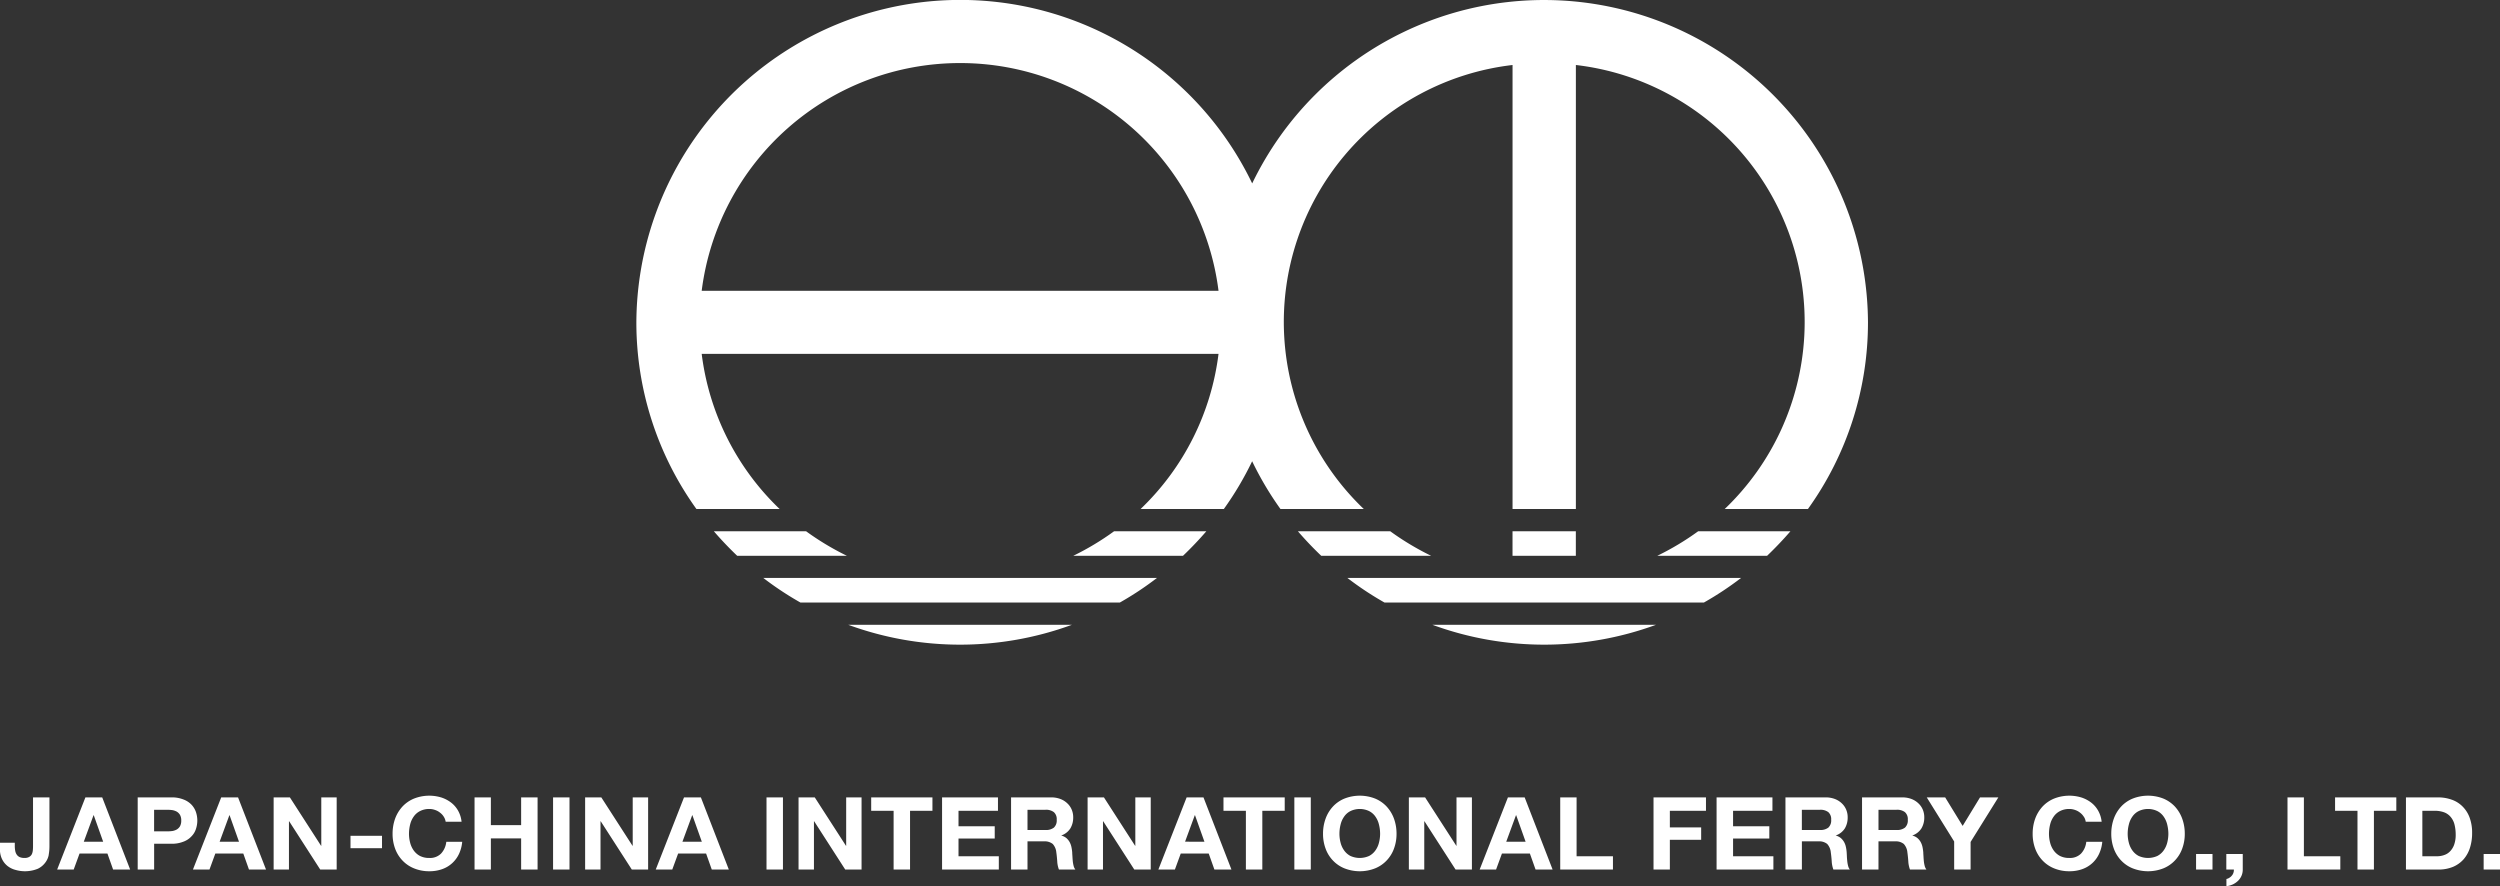
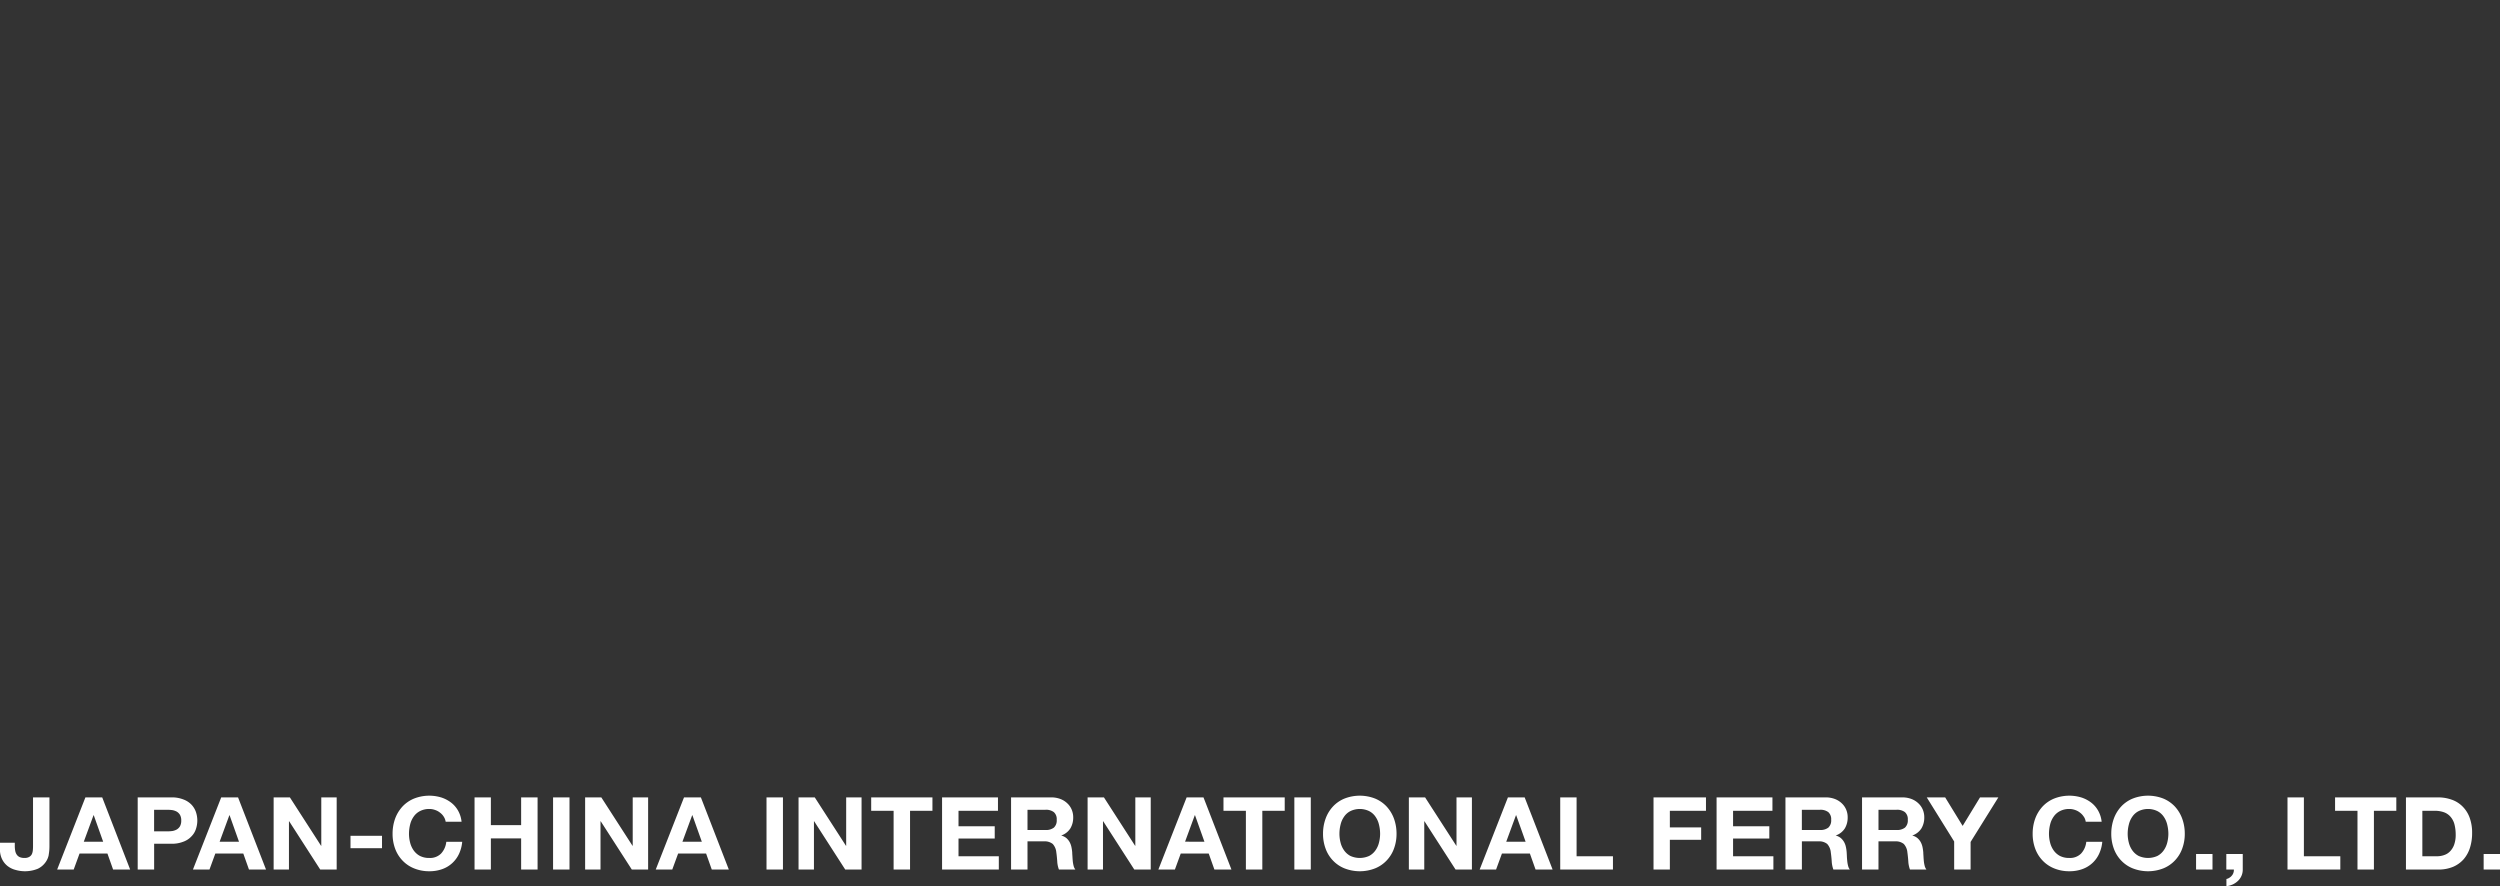
<svg xmlns="http://www.w3.org/2000/svg" id="logo_corporate02.svg" width="220" height="78" viewBox="0 0 220 78">
  <rect x="0" y="0" width="220" height="78" fill="#333333" stroke="none" />
  <defs>
    <style>
      .cls-1 {
        fill: #fff;
        fill-rule: evenodd;
      }
    </style>
  </defs>
-   <path id="シェイプ_38" data-name="シェイプ 38" class="cls-1" d="M789.441,2482.75a23.869,23.869,0,0,1-3.6,2.16h9.663q1.082-1.035,2.055-2.16h-8.123Zm-82.271,4.11a28.09,28.09,0,0,0,3.263,2.16h28.12a28.042,28.042,0,0,0,3.259-2.16H707.17Zm3.764-4.11h-8.116q0.971,1.125,2.055,2.16h9.653a23.989,23.989,0,0,1-3.592-2.16m-2.329-1.96a22.769,22.769,0,0,1-6.856-13.65H747.23a22.768,22.768,0,0,1-6.855,13.65H747.7a28.054,28.054,0,0,0,2.489-4.2,28.145,28.145,0,0,0,2.49,4.2h7.331a22.767,22.767,0,0,1,13.094-39.07v39.07h5.573v-39.07a22.767,22.767,0,0,1,13.1,39.07H799.1a28.13,28.13,0,0,0,5.282-16.43,28.506,28.506,0,0,0-54.189-12.22A28.506,28.506,0,0,0,696,2464.37a28.13,28.13,0,0,0,5.283,16.42h7.32Zm15.885-39.24a22.906,22.906,0,0,1,22.74,20.04H701.749a22.908,22.908,0,0,1,22.741-20.04m-9.85,49.43a28.579,28.579,0,0,0,19.694,0H714.64Zm57.473-4.12H758.571a27.957,27.957,0,0,0,3.259,2.16h28.12a28.175,28.175,0,0,0,3.263-2.16h-21.1Zm-15.839-1.95h9.666a24.019,24.019,0,0,1-3.6-2.16h-8.126q0.97,1.125,2.055,2.16m9.777,6.07a28.565,28.565,0,0,0,19.689,0H766.051Zm12.628-8.23h-5.572v2.16h5.572v-2.16Zm-44.226,2.16h9.656q1.083-1.035,2.055-2.16h-8.118a23.949,23.949,0,0,1-3.593,2.16" transform="translate(-640 -2436)" />
  <path id="シェイプ_38-2" data-name="シェイプ 38" class="cls-1" d="M644.292,2511.21a1.591,1.591,0,0,1-.3.69,1.78,1.78,0,0,1-.663.55,3.005,3.005,0,0,1-1.971.1,1.914,1.914,0,0,1-.692-0.34,1.733,1.733,0,0,1-.487-0.61,1.934,1.934,0,0,1-.184-0.89v-0.55h1.307v0.28a2.177,2.177,0,0,0,.038.43,0.845,0.845,0,0,0,.129.33,0.625,0.625,0,0,0,.253.22,0.994,0.994,0,0,0,.418.08,0.8,0.8,0,0,0,.443-0.1,0.563,0.563,0,0,0,.227-0.25,1.128,1.128,0,0,0,.082-0.34c0.009-.12.014-0.24,0.014-0.35v-4.29h1.445v4.35a4.09,4.09,0,0,1-.064.69m4.708-5.04,2.459,6.35h-1.5l-0.5-1.41H647l-0.515,1.41h-1.456l2.487-6.35H649Zm0.083,3.9-0.828-2.33h-0.019l-0.857,2.33h1.7Zm6.007-3.9a2.724,2.724,0,0,1,1.049.18,1.894,1.894,0,0,1,.705.45,1.781,1.781,0,0,1,.4.65,2.343,2.343,0,0,1,0,1.51,1.63,1.63,0,0,1-.4.65,1.8,1.8,0,0,1-.705.46,2.724,2.724,0,0,1-1.049.18h-1.521v2.27h-1.447v-6.35h2.968Zm-0.4,2.99a3.721,3.721,0,0,0,.479-0.03,1.243,1.243,0,0,0,.4-0.14,0.822,0.822,0,0,0,.281-0.29,1.016,1.016,0,0,0,.105-0.49,0.99,0.99,0,0,0-.105-0.49,0.822,0.822,0,0,0-.281-0.29,1.243,1.243,0,0,0-.4-0.14,3.721,3.721,0,0,0-.479-0.03h-1.124v1.9h1.124Zm6.264-2.99,2.461,6.35h-1.5l-0.5-1.41h-2.46l-0.516,1.41h-1.455l2.488-6.35h1.482Zm0.083,3.9-0.828-2.33h-0.019l-0.857,2.33h1.7Zm4.478-3.9,2.746,4.26h0.018v-4.26h1.354v6.35h-1.447l-2.735-4.25h-0.018v4.25H664.08v-6.35h1.438Zm8.107,4.47h-2.773v-1.09h2.773v1.09Zm5.434-2.77a1.264,1.264,0,0,0-.322-0.35,1.377,1.377,0,0,0-.437-0.24,1.461,1.461,0,0,0-.51-0.09,1.755,1.755,0,0,0-.83.19,1.494,1.494,0,0,0-.553.49,2.006,2.006,0,0,0-.308.69,3.449,3.449,0,0,0-.1.81,3.087,3.087,0,0,0,.1.78,2.043,2.043,0,0,0,.308.68,1.587,1.587,0,0,0,.553.49,1.755,1.755,0,0,0,.83.18,1.364,1.364,0,0,0,1.035-.39,1.789,1.789,0,0,0,.457-1.03h1.4a3.164,3.164,0,0,1-.285,1.07,2.574,2.574,0,0,1-1.493,1.34,3.32,3.32,0,0,1-1.114.18,3.467,3.467,0,0,1-1.36-.26,2.874,2.874,0,0,1-1.018-.7,3.006,3.006,0,0,1-.637-1.04,3.75,3.75,0,0,1-.22-1.3,3.907,3.907,0,0,1,.22-1.32,3.192,3.192,0,0,1,.637-1.06,2.9,2.9,0,0,1,1.018-.71,3.642,3.642,0,0,1,2.386-.11,2.847,2.847,0,0,1,.865.44,2.33,2.33,0,0,1,.633.72,2.513,2.513,0,0,1,.312.98h-1.4a1.12,1.12,0,0,0-.168-0.44m4.147-1.7v2.44h2.663v-2.44h1.447v6.35h-1.447v-2.74h-2.663v2.74H681.76v-6.35h1.446Zm6.919,6.35h-1.446v-6.35h1.446v6.35Zm2.8-6.35,2.746,4.26h0.017v-4.26h1.356v6.35H695.6l-2.737-4.25h-0.018v4.25h-1.354v-6.35h1.437Zm8.762,0,2.459,6.35h-1.5l-0.5-1.41h-2.46l-0.517,1.41h-1.454l2.488-6.35h1.483Zm0.082,3.9-0.829-2.33h-0.019l-0.857,2.33h1.705Zm7.14,2.45h-1.447v-6.35h1.447v6.35Zm2.8-6.35,2.746,4.26h0.018v-4.26h1.354v6.35H714.38l-2.735-4.25h-0.018v4.25h-1.355v-6.35h1.437Zm4.965,1.18v-1.18h5.39v1.18h-1.971v5.17h-1.446v-5.17h-1.973Zm11.156-1.18v1.18h-3.472v1.36h3.187v1.08h-3.187v1.56h3.547v1.17h-4.994v-6.35h4.919Zm4.691,0a2.218,2.218,0,0,1,.8.14,1.8,1.8,0,0,1,.608.38,1.6,1.6,0,0,1,.387.55,1.72,1.72,0,0,1,.135.68,1.853,1.853,0,0,1-.245.97,1.536,1.536,0,0,1-.8.63v0.01a1.145,1.145,0,0,1,.443.22,1.309,1.309,0,0,1,.285.35,1.567,1.567,0,0,1,.161.44,3.447,3.447,0,0,1,.069.48c0,0.1.012,0.22,0.02,0.36s0.016,0.27.03,0.41a3,3,0,0,0,.074.41,0.882,0.882,0,0,0,.153.32h-1.446a2.376,2.376,0,0,1-.149-0.72c-0.019-.28-0.045-0.54-0.082-0.8a1.263,1.263,0,0,0-.313-0.73,1.125,1.125,0,0,0-.783-0.23H730.42v2.48h-1.446v-6.35h3.547Zm-0.516,2.87a1.128,1.128,0,0,0,.745-0.21,0.85,0.85,0,0,0,.25-0.69,0.819,0.819,0,0,0-.25-0.67,1.128,1.128,0,0,0-.745-0.21H730.42v1.78h1.585Zm5.15-2.87,2.744,4.26h0.018v-4.26h1.356v6.35h-1.447l-2.737-4.25h-0.018v4.25h-1.354v-6.35h1.438Zm8.76,0,2.461,6.35h-1.5l-0.5-1.41h-2.461l-0.515,1.41h-1.455l2.488-6.35h1.482Zm0.083,3.9-0.828-2.33h-0.019l-0.857,2.33H746Zm1.677-2.72v-1.18h5.389v1.18h-1.971v5.17h-1.446v-5.17h-1.972Zm7.683,5.17h-1.447v-6.35h1.447v6.35Zm1.3-4.47a3.138,3.138,0,0,1,.635-1.06,2.893,2.893,0,0,1,1.017-.71,3.692,3.692,0,0,1,2.722,0,2.908,2.908,0,0,1,1.014.71,3.189,3.189,0,0,1,.636,1.06,3.883,3.883,0,0,1,.222,1.32,3.727,3.727,0,0,1-.222,1.3,3,3,0,0,1-.636,1.04,2.885,2.885,0,0,1-1.014.7,3.692,3.692,0,0,1-2.722,0,2.87,2.87,0,0,1-1.017-.7,2.957,2.957,0,0,1-.635-1.04,3.682,3.682,0,0,1-.222-1.3,3.835,3.835,0,0,1,.222-1.32m1.321,2.1a1.976,1.976,0,0,0,.309.68,1.566,1.566,0,0,0,.552.49,2,2,0,0,0,1.657,0,1.564,1.564,0,0,0,.554-0.49,1.974,1.974,0,0,0,.308-0.68,3.087,3.087,0,0,0,.1-0.78,3.306,3.306,0,0,0-.1-0.8,1.992,1.992,0,0,0-.308-0.7,1.474,1.474,0,0,0-.554-0.49,1.9,1.9,0,0,0-1.657,0,1.475,1.475,0,0,0-.552.49,1.994,1.994,0,0,0-.309.7,3.257,3.257,0,0,0-.1.8,3.042,3.042,0,0,0,.1.78m7.439-3.98,2.747,4.26h0.016v-4.26h1.356v6.35H768.09l-2.737-4.25h-0.018v4.25H763.98v-6.35h1.438Zm8.762,0,2.459,6.35h-1.5l-0.5-1.41h-2.458l-0.517,1.41H770.21l2.487-6.35h1.483Zm0.082,3.9-0.828-2.33h-0.019l-0.857,2.33h1.7Zm4.487-3.9v5.18h3.2v1.17H777.3v-6.35h1.447Zm11.386,0v1.18h-3.179v1.46h2.755v1.09h-2.755v2.62H785.51v-6.35h4.625Zm5.849,0v1.18H792.51v1.36H795.7v1.08H792.51v1.56h3.549v1.17h-5v-6.35h4.921Zm4.69,0a2.22,2.22,0,0,1,.8.14,1.808,1.808,0,0,1,.609.38,1.615,1.615,0,0,1,.386.55,1.7,1.7,0,0,1,.135.68,1.843,1.843,0,0,1-.244.97,1.542,1.542,0,0,1-.8.63v0.01a1.14,1.14,0,0,1,.442.22,1.332,1.332,0,0,1,.286.35,1.507,1.507,0,0,1,.161.44,3.3,3.3,0,0,1,.068.48c0.007,0.1.013,0.22,0.019,0.36s0.018,0.27.032,0.41a2.72,2.72,0,0,0,.075.41,0.849,0.849,0,0,0,.151.32h-1.447a2.443,2.443,0,0,1-.146-0.72c-0.019-.28-0.046-0.54-0.083-0.8a1.257,1.257,0,0,0-.314-0.73,1.12,1.12,0,0,0-.782-0.23h-1.447v2.48h-1.446v-6.35h3.548Zm-0.517,2.87a1.137,1.137,0,0,0,.746-0.21,0.856,0.856,0,0,0,.249-0.69,0.825,0.825,0,0,0-.249-0.67,1.137,1.137,0,0,0-.746-0.21h-1.585v1.78h1.585Zm7.259-2.87a2.227,2.227,0,0,1,.8.14,1.8,1.8,0,0,1,.607.38,1.607,1.607,0,0,1,.388.55,1.737,1.737,0,0,1,.134.68,1.843,1.843,0,0,1-.245.97,1.537,1.537,0,0,1-.8.63v0.01a1.147,1.147,0,0,1,.442.22,1.271,1.271,0,0,1,.285.35,1.538,1.538,0,0,1,.162.44,3.775,3.775,0,0,1,.069.48c0,0.1.012,0.22,0.019,0.36s0.017,0.27.031,0.41a2.722,2.722,0,0,0,.074.41,0.866,0.866,0,0,0,.153.32h-1.447a2.408,2.408,0,0,1-.148-0.72c-0.02-.28-0.046-0.54-0.082-0.8a1.269,1.269,0,0,0-.313-0.73,1.126,1.126,0,0,0-.783-0.23h-1.447v2.48h-1.447v-6.35h3.547Zm-0.515,2.87a1.13,1.13,0,0,0,.745-0.21,0.853,0.853,0,0,0,.249-0.69,0.822,0.822,0,0,0-.249-0.67,1.13,1.13,0,0,0-.745-0.21h-1.585v1.78H806.9Zm2.662-2.87h1.621l1.538,2.51,1.529-2.51h1.613l-2.442,3.92v2.43h-1.446v-2.47Zm13.817,1.7a1.264,1.264,0,0,0-.322-0.35,1.388,1.388,0,0,0-.437-0.24,1.472,1.472,0,0,0-.512-0.09,1.753,1.753,0,0,0-.829.19,1.494,1.494,0,0,0-.553.49,1.987,1.987,0,0,0-.308.69,3.448,3.448,0,0,0-.1.81,3.087,3.087,0,0,0,.1.78,2.023,2.023,0,0,0,.308.68,1.587,1.587,0,0,0,.553.49,1.754,1.754,0,0,0,.829.18,1.365,1.365,0,0,0,1.037-.39,1.781,1.781,0,0,0,.455-1.03H825a3.141,3.141,0,0,1-.286,1.07,2.537,2.537,0,0,1-.608.82,2.563,2.563,0,0,1-.885.52,3.3,3.3,0,0,1-1.114.18,3.462,3.462,0,0,1-1.359-.26,2.879,2.879,0,0,1-1.017-.7,3.006,3.006,0,0,1-.637-1.04,3.727,3.727,0,0,1-.22-1.3,3.882,3.882,0,0,1,.22-1.32,3.192,3.192,0,0,1,.637-1.06,2.9,2.9,0,0,1,1.017-.71,3.645,3.645,0,0,1,2.387-.11,2.847,2.847,0,0,1,.865.44,2.353,2.353,0,0,1,.632.72,2.48,2.48,0,0,1,.312.98h-1.4a1.1,1.1,0,0,0-.167-0.44m2.636,0.18a3.173,3.173,0,0,1,.636-1.06,2.893,2.893,0,0,1,1.017-.71,3.695,3.695,0,0,1,2.723,0,2.927,2.927,0,0,1,1.014.71,3.168,3.168,0,0,1,.634,1.06,3.835,3.835,0,0,1,.223,1.32,3.682,3.682,0,0,1-.223,1.3,2.985,2.985,0,0,1-.634,1.04,2.9,2.9,0,0,1-1.014.7,3.695,3.695,0,0,1-2.723,0,2.87,2.87,0,0,1-1.017-.7,2.989,2.989,0,0,1-.636-1.04,3.75,3.75,0,0,1-.221-1.3,3.907,3.907,0,0,1,.221-1.32m1.323,2.1a1.993,1.993,0,0,0,.308.68,1.564,1.564,0,0,0,.554.49,2,2,0,0,0,1.657,0,1.578,1.578,0,0,0,.553-0.49,2.014,2.014,0,0,0,.309-0.68,3.18,3.18,0,0,0,.1-0.78,3.407,3.407,0,0,0-.1-0.8,2.03,2.03,0,0,0-.309-0.7,1.486,1.486,0,0,0-.553-0.49,1.9,1.9,0,0,0-1.657,0,1.474,1.474,0,0,0-.554.49,2.011,2.011,0,0,0-.308.7,3.257,3.257,0,0,0-.1.8,3.042,3.042,0,0,0,.1.78m7.365,2.37h-1.447v-1.37H834.7v1.37Zm2.662-1.37v1.37a1.374,1.374,0,0,1-.424,1,1.73,1.73,0,0,1-.456.31,2.1,2.1,0,0,1-.558.16v-0.64a0.678,0.678,0,0,0,.263-0.11,0.765,0.765,0,0,0,.216-0.19,0.674,0.674,0,0,0,.138-0.25,0.689,0.689,0,0,0,.037-0.28h-0.663v-1.37h1.447Zm5.38-4.98v5.18h3.205v1.17H841.3v-6.35h1.446Zm2.743,1.18v-1.18h5.39v1.18h-1.971v5.17h-1.446v-5.17h-1.973Zm9.075-1.18a3.519,3.519,0,0,1,1.184.2,2.486,2.486,0,0,1,.949.59,2.672,2.672,0,0,1,.625.97,3.815,3.815,0,0,1,.227,1.38,4.253,4.253,0,0,1-.185,1.28,2.869,2.869,0,0,1-.557,1.02,2.617,2.617,0,0,1-.932.67,3.289,3.289,0,0,1-1.311.24h-2.837v-6.35h2.837Zm-0.1,5.18a1.791,1.791,0,0,0,.608-0.1,1.282,1.282,0,0,0,.525-0.32,1.638,1.638,0,0,0,.369-0.59,2.568,2.568,0,0,0,.138-0.89,3.585,3.585,0,0,0-.1-0.87,1.654,1.654,0,0,0-.319-0.66,1.385,1.385,0,0,0-.584-0.43,2.382,2.382,0,0,0-.9-0.14h-1.031v4h1.289Zm5.547,1.17h-1.447v-1.37h1.447v1.37Z" transform="translate(-640 -2436)" />
</svg>